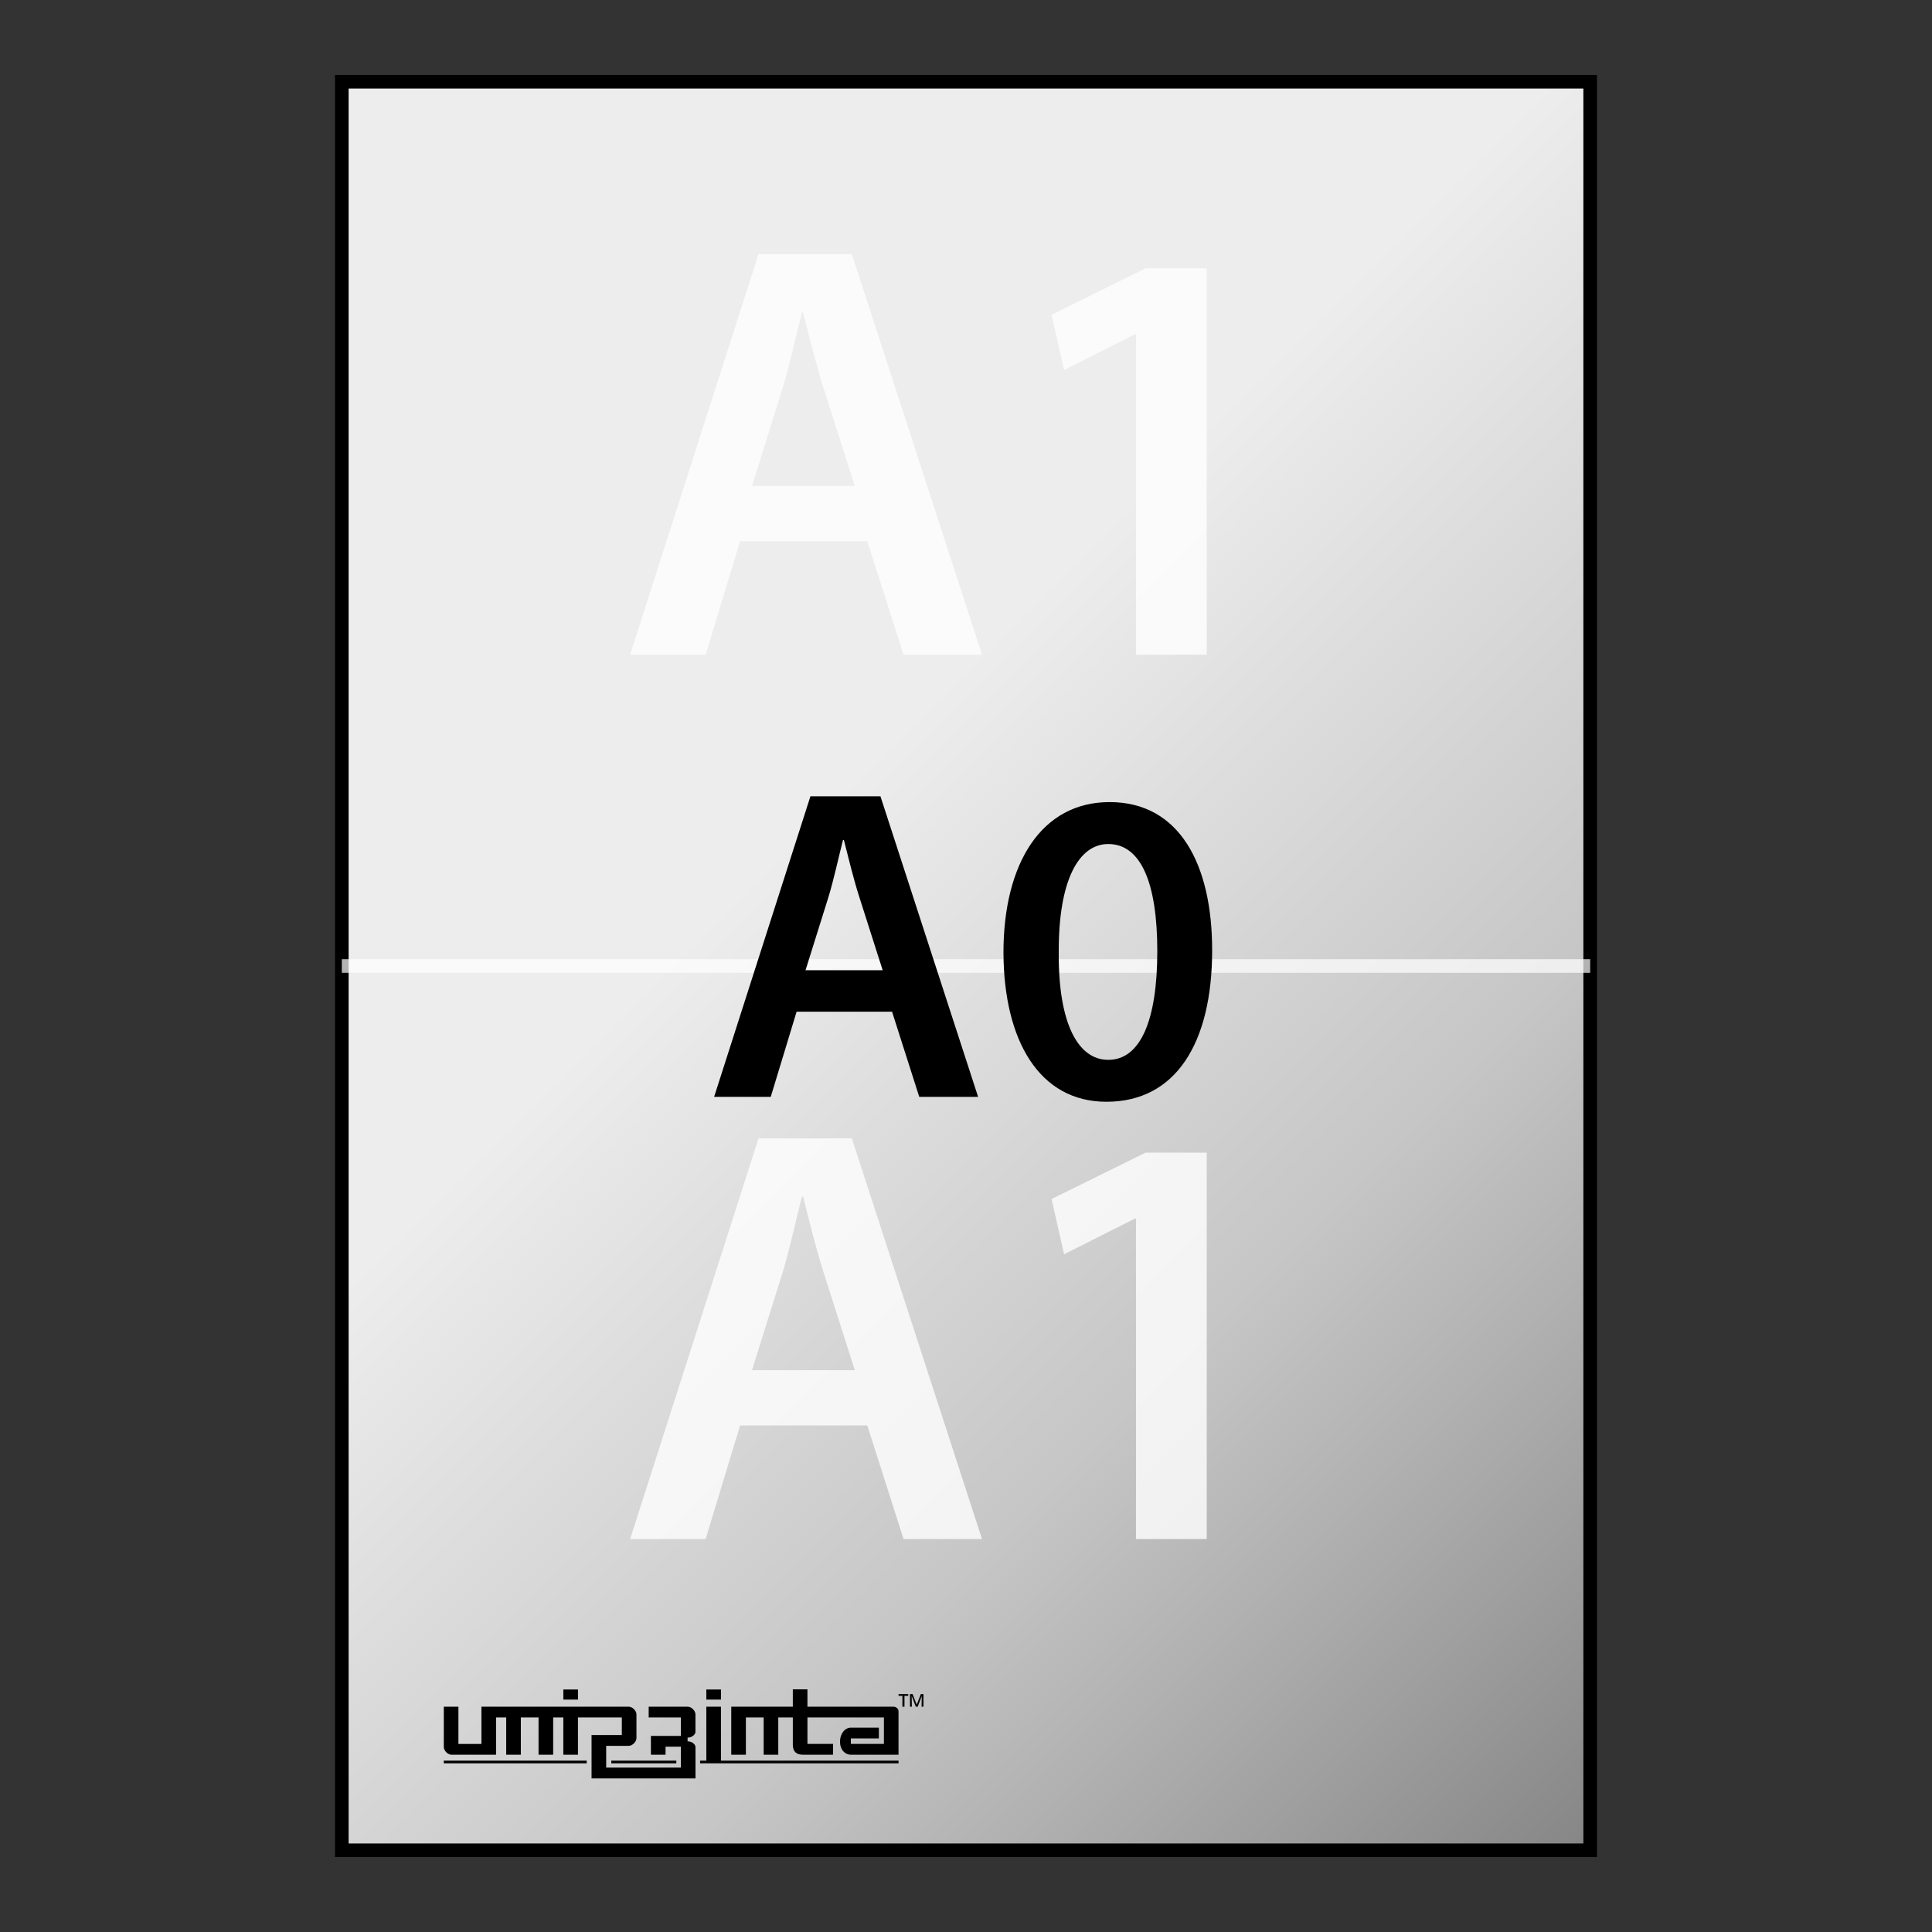
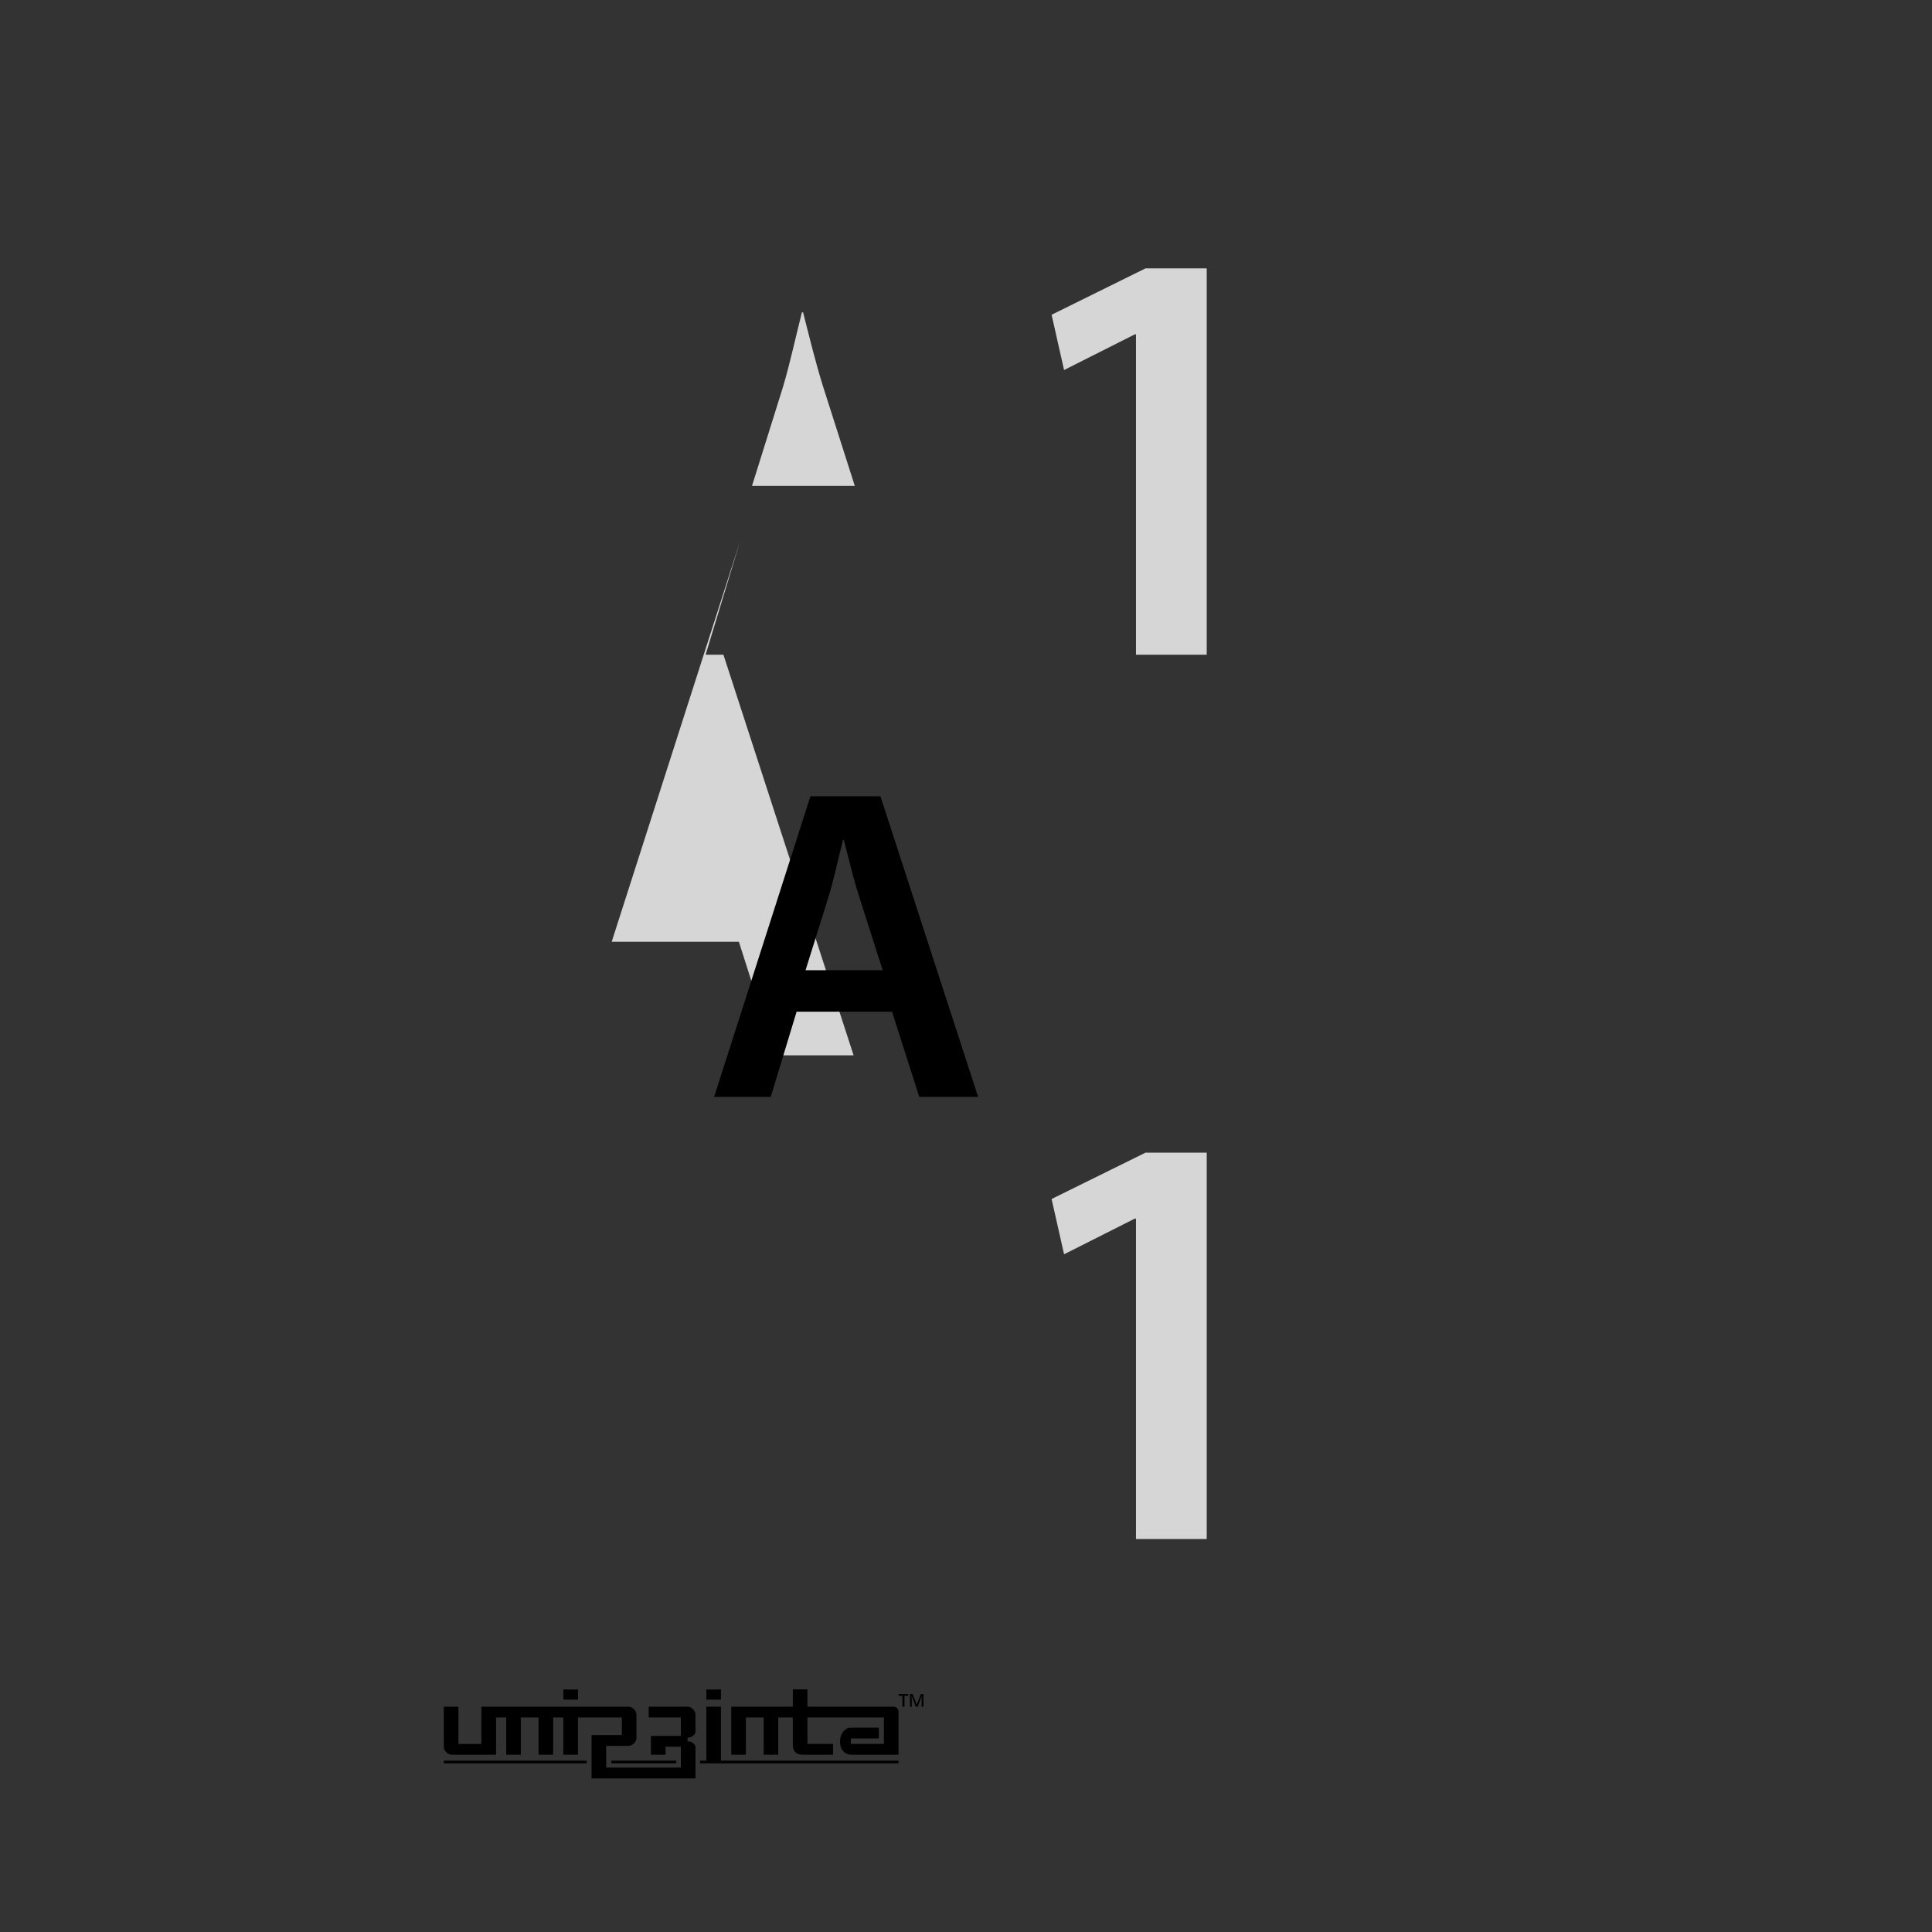
<svg xmlns="http://www.w3.org/2000/svg" id="Layer_1" viewBox="0 0 142 142">
  <rect x="0" y="0" width="142" height="142" fill="#333333" stroke="none" />
  <defs>
    <style>.cls-1{fill:url(#New_Gradient_Swatch);stroke:#000;}.cls-1,.cls-2{stroke-miterlimit:10;}.cls-3{fill:none;}.cls-3,.cls-4,.cls-5{stroke-width:0px;}.cls-4{fill:#000;}.cls-2{opacity:.7;stroke:#fff;}.cls-2,.cls-5{fill:#fff;}.cls-6{opacity:.8;}</style>
    <linearGradient id="New_Gradient_Swatch" x1="126.435" y1="126.435" x2="15.565" y2="15.565" gradientUnits="userSpaceOnUse">
      <stop offset=".006" stop-color="#878787" />
      <stop offset=".2" stop-color="#b2b2b2" />
      <stop offset=".3" stop-color="#c6c6c6" />
      <stop offset=".6" stop-color="#ededed" />
    </linearGradient>
  </defs>
-   <rect class="cls-1" x="25.123" y="6.008" width="91.754" height="129.985" />
  <g class="cls-6">
-     <path class="cls-5" d="M54.396,39.778l-2.533,8.344h-5.549l9.437-29.444h6.858l9.567,29.444h-5.767l-2.665-8.344h-9.349ZM62.827,35.715l-2.315-7.252c-.567-1.791-1.049-3.801-1.485-5.504h-.087c-.438,1.704-.874,3.757-1.398,5.504l-2.271,7.252h7.558Z" />
+     <path class="cls-5" d="M54.396,39.778l-2.533,8.344h-5.549h6.858l9.567,29.444h-5.767l-2.665-8.344h-9.349ZM62.827,35.715l-2.315-7.252c-.567-1.791-1.049-3.801-1.485-5.504h-.087c-.438,1.704-.874,3.757-1.398,5.504l-2.271,7.252h7.558Z" />
    <path class="cls-5" d="M83.494,24.575h-.087l-5.199,2.621-.917-4.062,6.902-3.408h4.5v28.396h-5.199v-23.547Z" />
  </g>
  <path class="cls-4" d="M66.883,124.514v.925h.136l-.01-.762h.009l.292.762h.139l.29-.762h.007l-.009.762h.137v-.925h-.192l-.302.772-.005-.002-.301-.771h-.191ZM66.043,124.514v.126h.283v.799h.152v-.799h.276v-.126h-.71Z" />
  <path class="cls-4" d="M42.481,124.178h-1.076v.739h1.076v-.739ZM50.55,125.439h-2.872v.794h2.365v1.354h-2.201v1.383h1.075v-.591h1.125v1.537h-5.488v-1.599h1.658c.267,0,.567-.3.567-.566v-1.745c0-.267-.3-.566-.566-.566h-10.828v2.737h-1.691v-2.737h-1.075v2.968c0,.266.3.563.565.563h3.276v-2.737h.746v2.737h1.075v-2.737h1.302v2.737h1.075v-2.737h.746v2.737h1.076v-2.737h3.224v1.29h-2.225v3.187h7.638v-2.306c0-.229-.315-.418-.544-.418h-.036v-.276h.043c.228,0,.534-.192.534-.42v-1.285c.004-.266-.295-.565-.564-.565ZM52.99,124.178h-1.075v.739h1.075v-.739ZM32.618,129.602h10.503v-.195h-10.503v.195ZM65.632,125.439h-6.286v-1.276h-1.074v1.276h-4.525v3.531h1.075v-2.737h1.306v2.737h1.074v-2.737h1.07v1.998c0,.505.258.739.736.739h2.22v-.794h-1.882v-1.943h5.62v1.943h-2.43v-.401h2.059v-.794h-2.058c-.416,0-.796.415-.796,1.029s.381.961.797.961h3.502v-3.179c.002-.197-.149-.353-.409-.353ZM52.99,125.439h-1.075v3.968h-.459v.195h14.587v-.195h-13.053v-3.968ZM44.929,129.602h4.78v-.195h-4.78v.195Z" />
  <g class="cls-6">
-     <path class="cls-5" d="M54.396,104.771l-2.533,8.344h-5.549l9.437-29.444h6.858l9.567,29.444h-5.767l-2.665-8.344h-9.349ZM62.827,100.707l-2.315-7.251c-.567-1.792-1.049-3.801-1.485-5.505h-.087c-.438,1.704-.874,3.757-1.398,5.505l-2.271,7.251h7.558Z" />
    <path class="cls-5" d="M83.494,89.567h-.087l-5.199,2.621-.917-4.062,6.902-3.407h4.5v28.396h-5.199v-23.547Z" />
  </g>
-   <line class="cls-2" x1="25.123" y1="71" x2="116.877" y2="71" />
  <path class="cls-4" d="M58.55,74.358l-1.901,6.26h-4.162l7.079-22.091h5.146l7.178,22.091h-4.326l-2-6.26h-7.014ZM64.875,71.31l-1.736-5.44c-.427-1.344-.787-2.852-1.115-4.13h-.065c-.327,1.278-.655,2.819-1.049,4.13l-1.704,5.44h5.67Z" />
-   <path class="cls-4" d="M89.092,69.835c0,6.851-2.688,11.144-7.768,11.144-4.916,0-7.538-4.457-7.571-10.947,0-6.621,2.819-11.079,7.801-11.079,5.146,0,7.538,4.589,7.538,10.882ZM77.817,70.032c-.033,5.178,1.409,7.866,3.638,7.866,2.36,0,3.605-2.884,3.605-7.997,0-4.949-1.18-7.866-3.605-7.866-2.163,0-3.671,2.655-3.638,7.998Z" />
-   <rect class="cls-3" width="142" height="142" />
</svg>